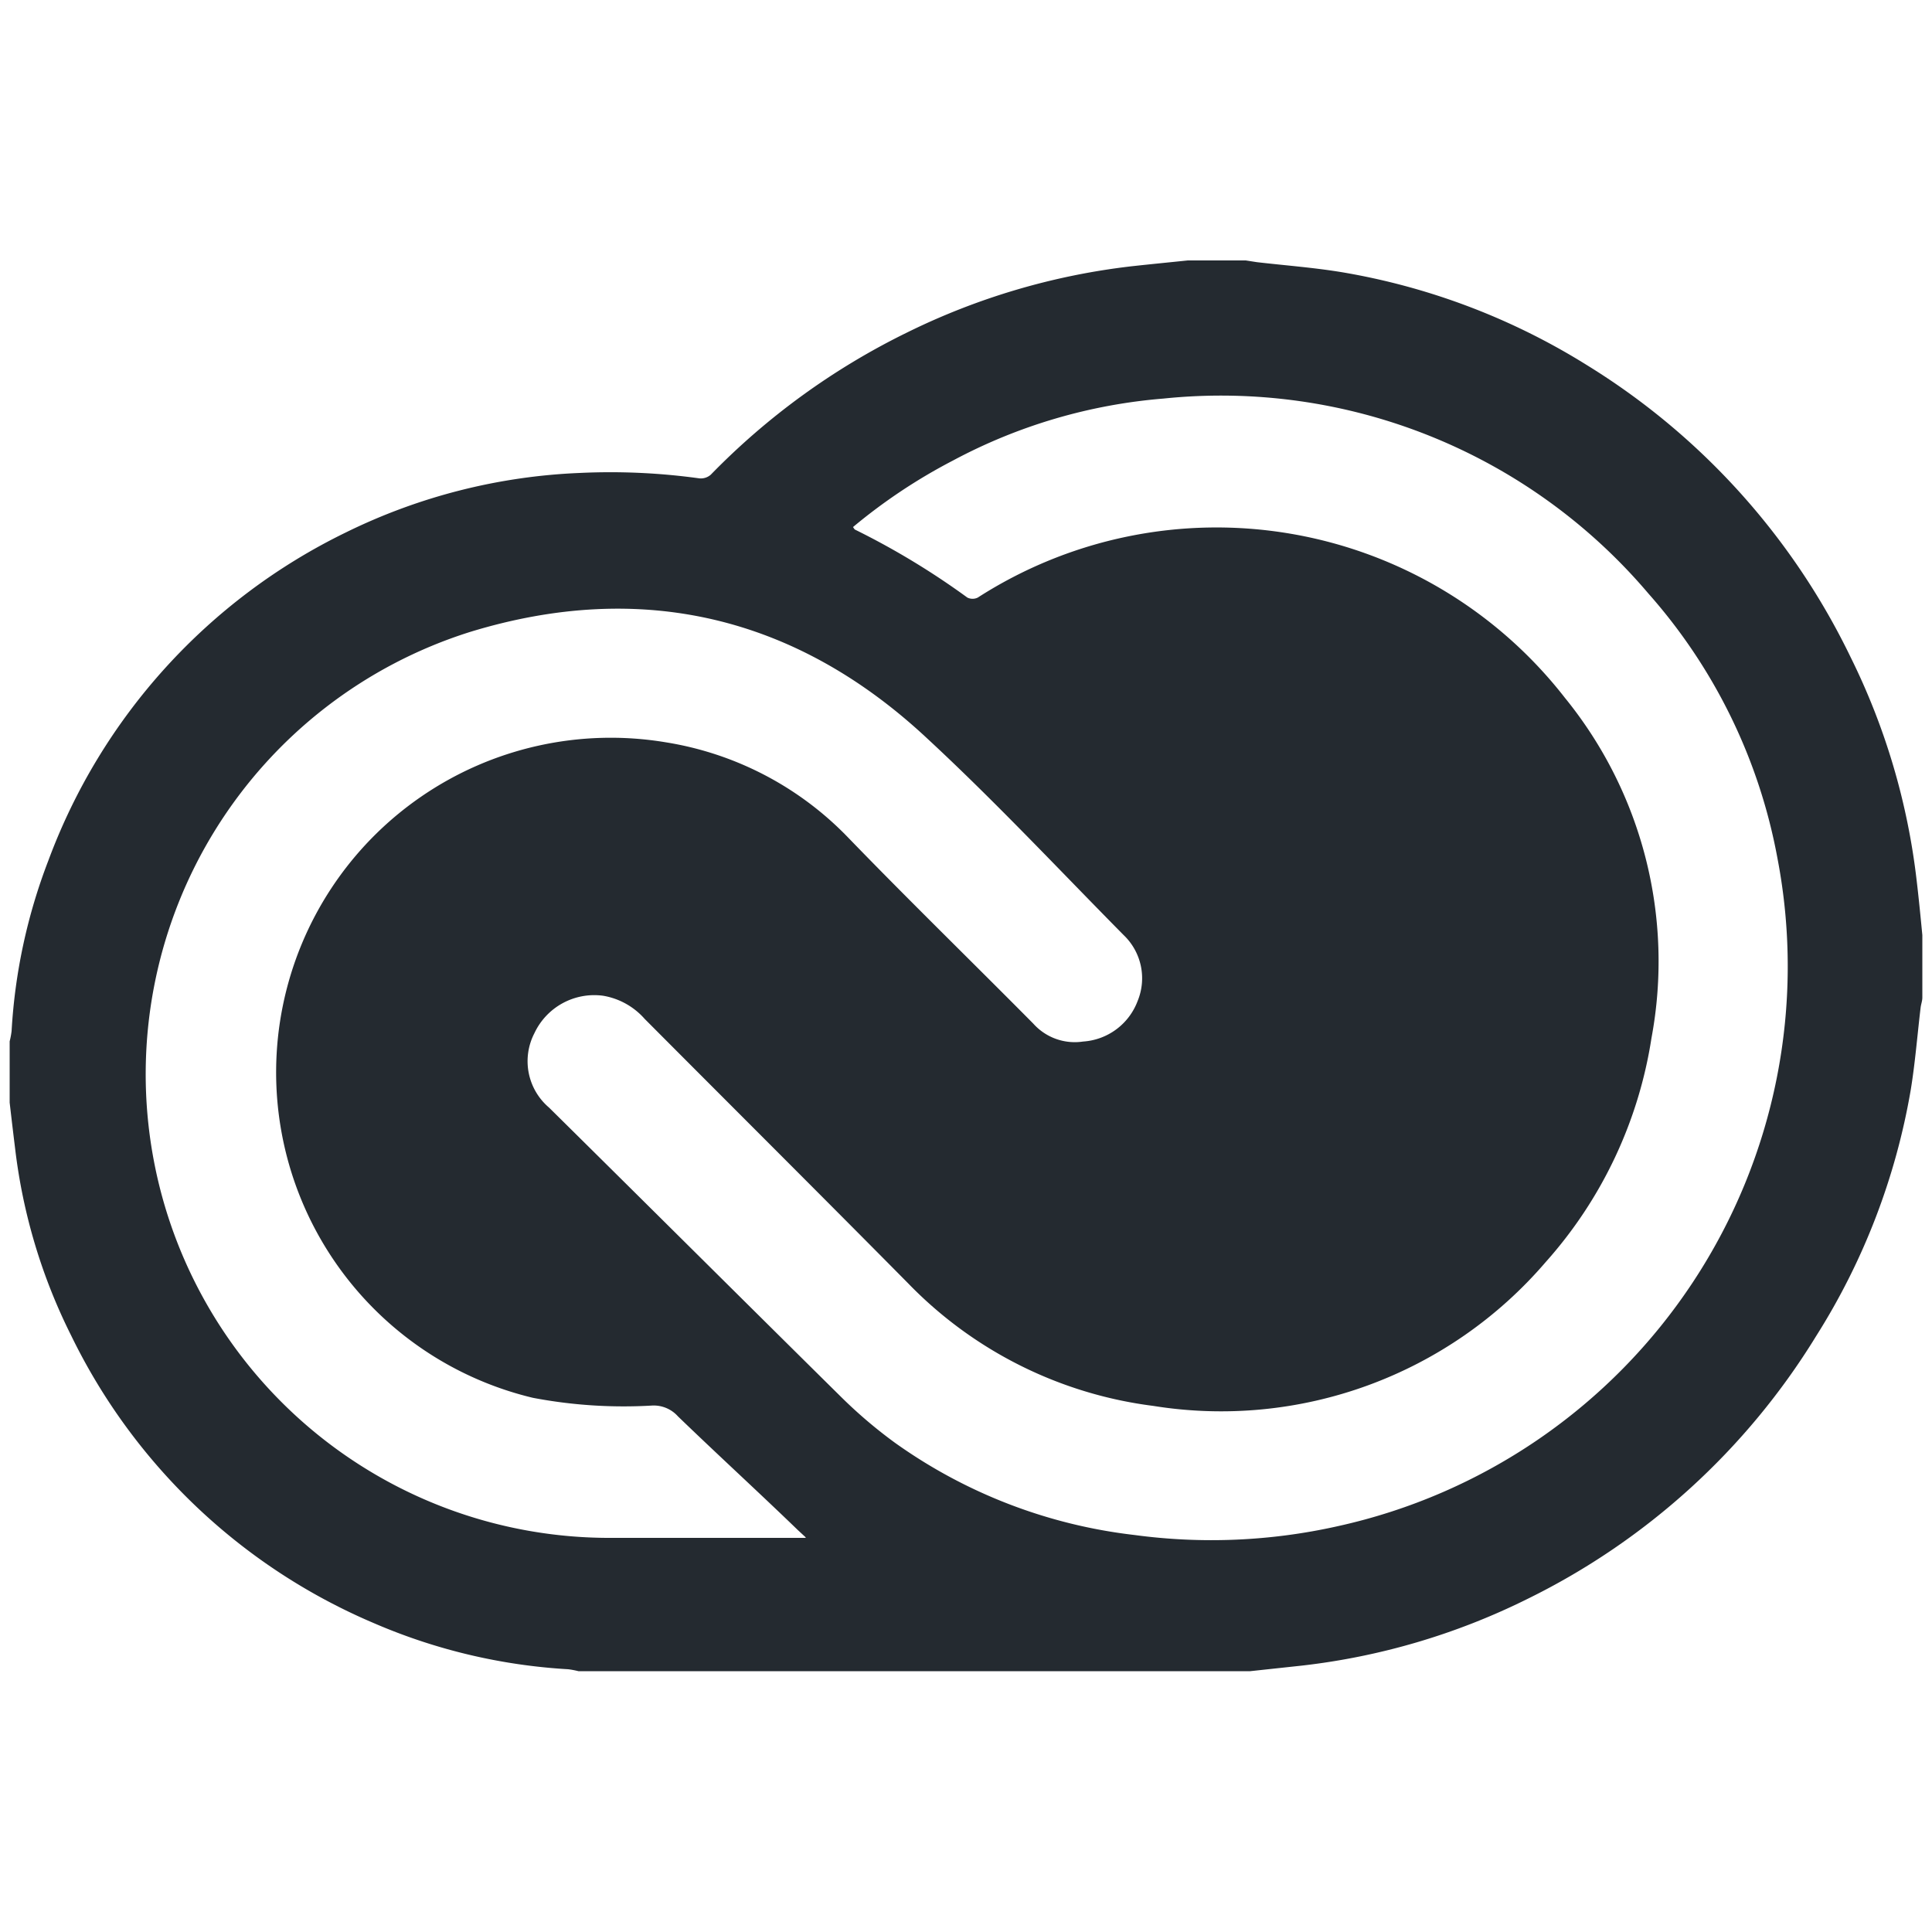
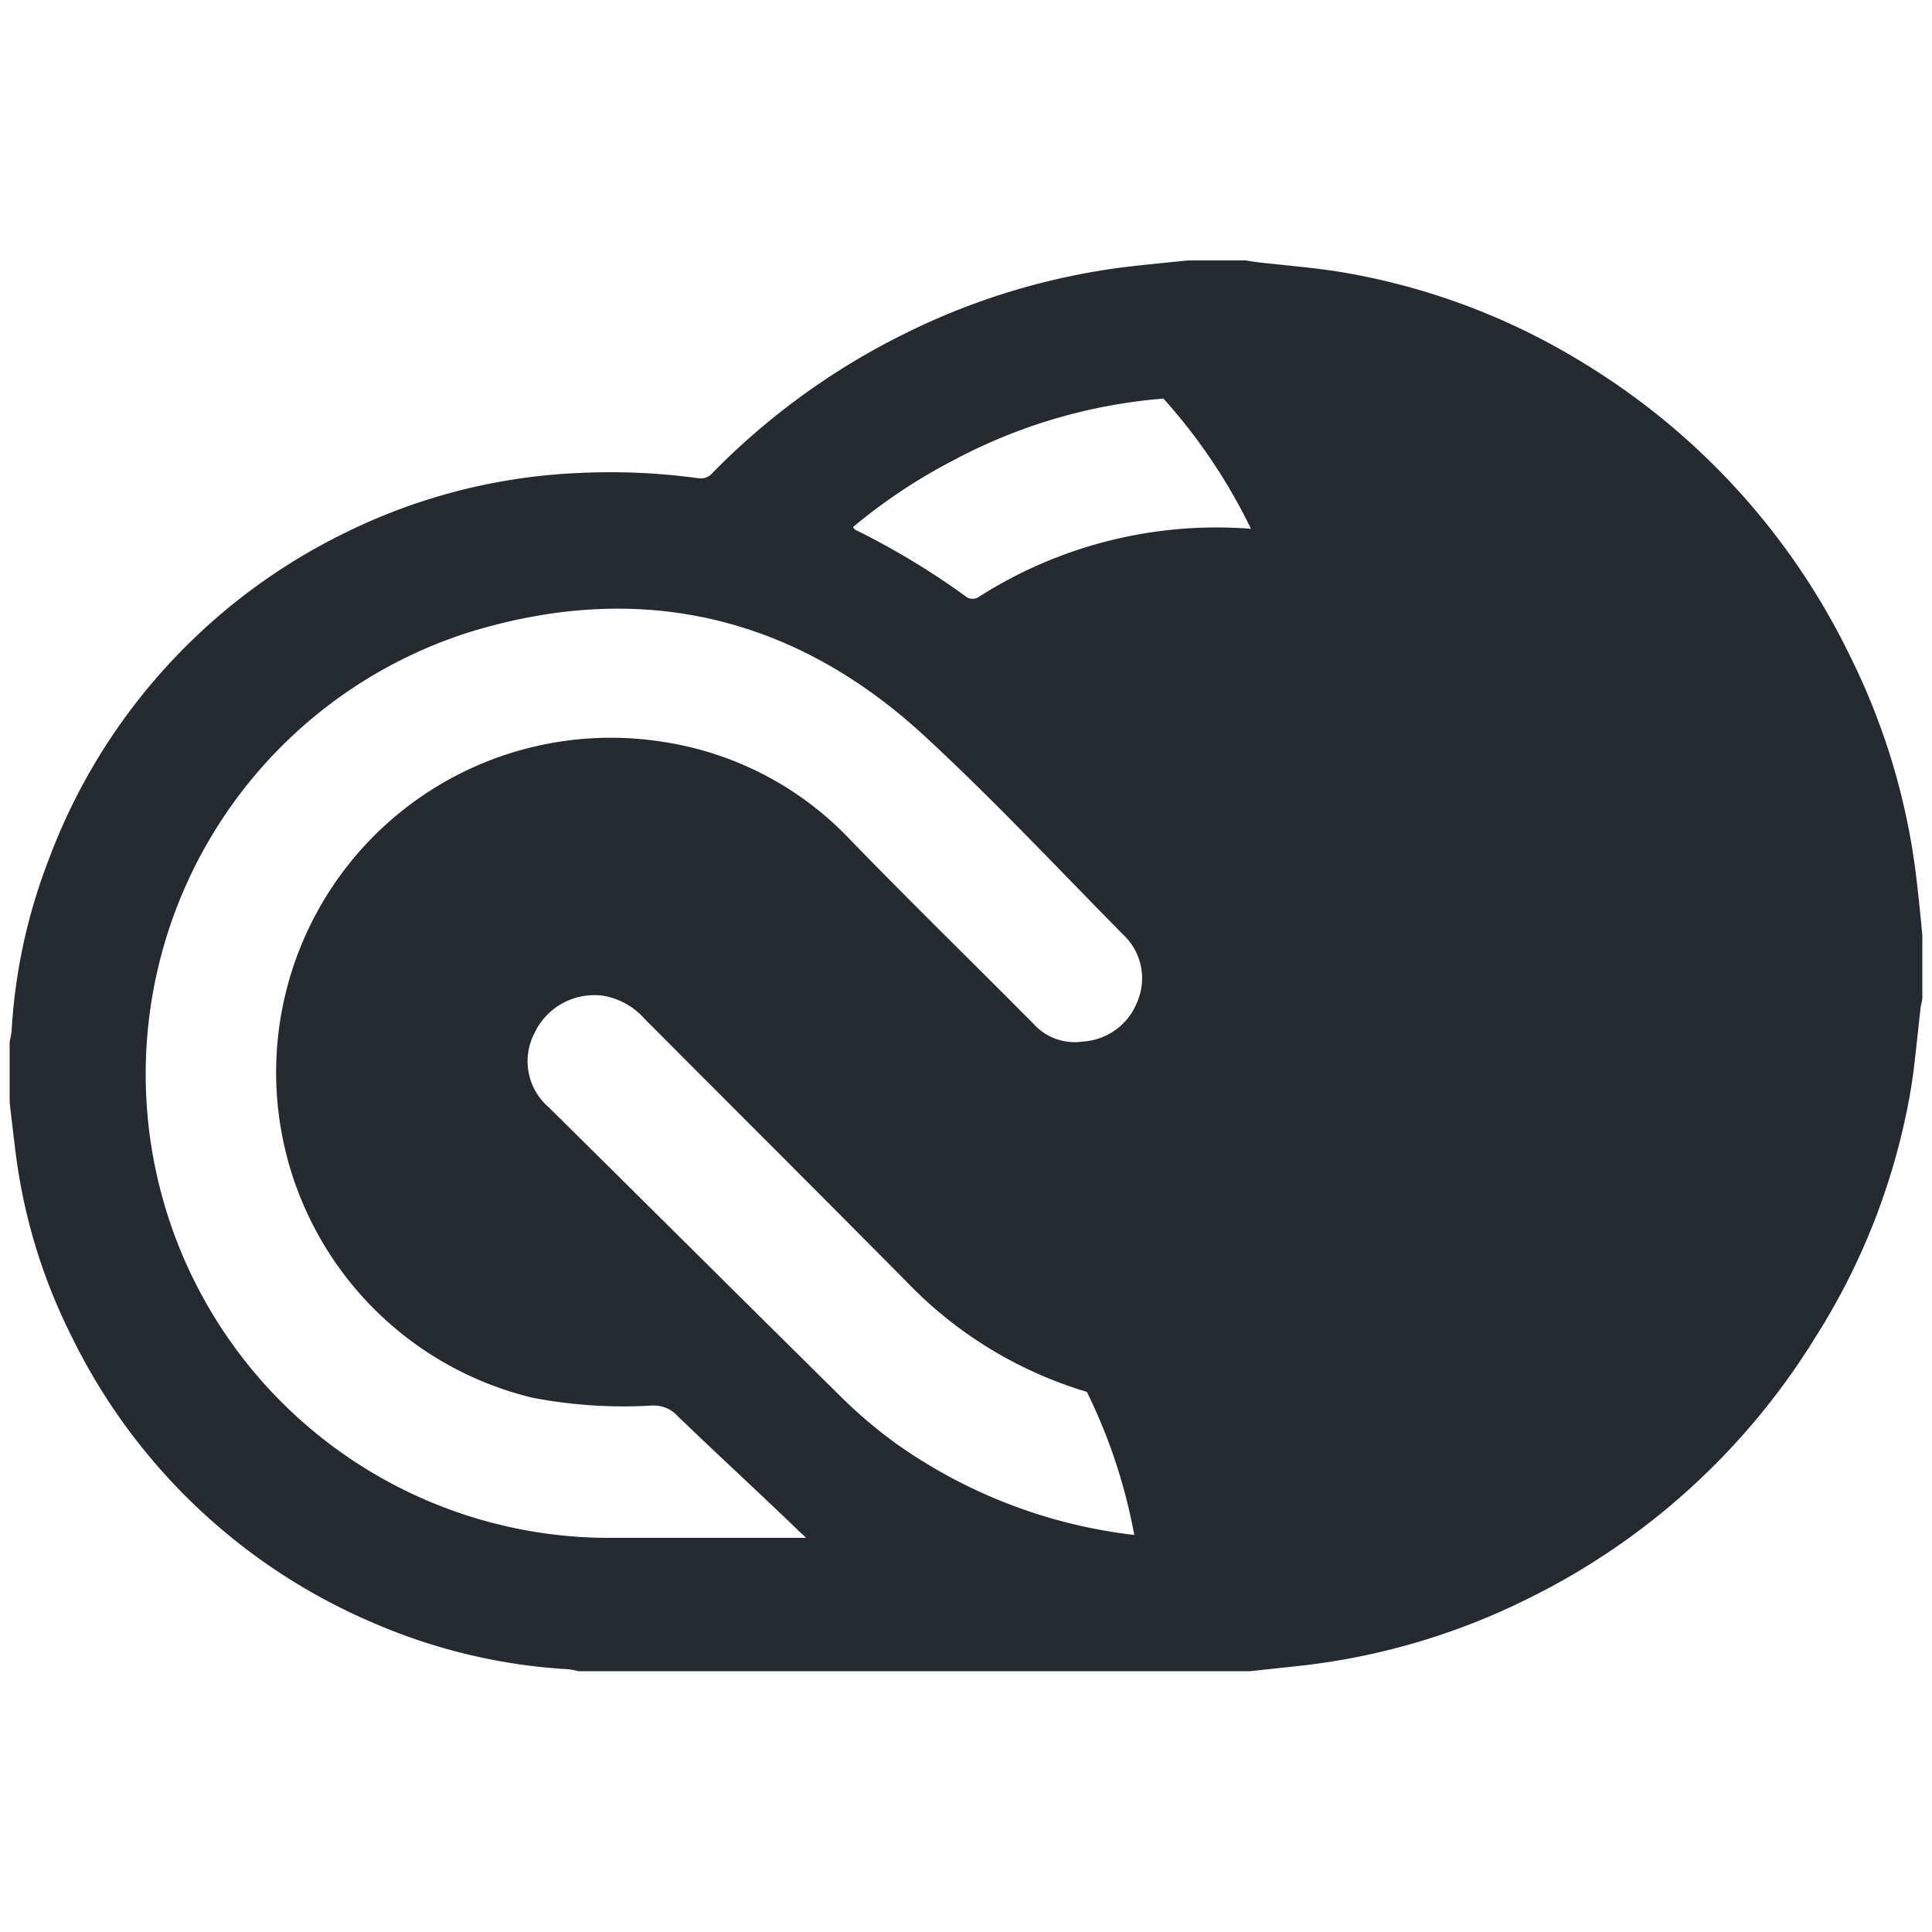
<svg xmlns="http://www.w3.org/2000/svg" viewBox="0 0 100 100">
  <title>Artboard 2 copy 22</title>
  <g id="Layer_1" data-name="Layer 1">
-     <path d="M99.5,48.37v3.26c0,.18-.07.35-.09.53-.17,1.42-.28,2.84-.51,4.25A34.79,34.79,0,0,1,94,69.16,36.27,36.27,0,0,1,79,82.79a35.17,35.17,0,0,1-11.6,3.42l-2.69.29H29.94a4.35,4.35,0,0,0-.53-.1A29.66,29.66,0,0,1,19.32,84,30.8,30.8,0,0,1,3.68,69.12,29.24,29.24,0,0,1,.79,59.51Q.64,58.29.5,57.07V53.9a4.23,4.23,0,0,0,.1-.53,29.13,29.13,0,0,1,1.9-8.82,30.79,30.79,0,0,1,15.42-17A30.21,30.21,0,0,1,30,24.48a33.54,33.54,0,0,1,6.2.28.78.78,0,0,0,.59-.19,36.67,36.67,0,0,1,10.14-7.35,35.47,35.47,0,0,1,11.66-3.44c1-.11,1.93-.2,2.89-.3h3l.58.09c1.47.17,2.95.28,4.4.52a34.88,34.88,0,0,1,12.68,4.81A36.27,36.27,0,0,1,95.78,34a35.09,35.09,0,0,1,3.43,11.61c.11.93.2,1.86.29,2.79M44.15,27.28c.06.08.07.11.1.13a39.61,39.61,0,0,1,5.82,3.52.61.61,0,0,0,.54,0A22.85,22.85,0,0,1,81,36.12a21.61,21.61,0,0,1,4.48,17.61A22.57,22.57,0,0,1,80,65.33,22.12,22.12,0,0,1,59.7,72.77,21.41,21.41,0,0,1,47,66.42c-4.53-4.58-9.09-9.12-13.63-13.68a3.68,3.68,0,0,0-2.15-1.2,3.42,3.42,0,0,0-3.56,1.94,3.15,3.15,0,0,0,.76,3.85c5.06,5,10.08,10,15.14,15a24.45,24.45,0,0,0,2.78,2.36,26.58,26.58,0,0,0,12.37,4.76A29.85,29.85,0,0,0,69.22,79,29.67,29.67,0,0,0,92,44.42a28.42,28.42,0,0,0-6.68-13.7A29,29,0,0,0,60.22,20.63a27.83,27.83,0,0,0-10.9,3.21,28.75,28.75,0,0,0-5.18,3.45M41.7,79.57l-.41-.38c-2.07-2-4.15-3.9-6.2-5.88a1.68,1.68,0,0,0-1.32-.56,25.1,25.1,0,0,1-6.19-.4,17.32,17.32,0,0,1,6.87-33.93,16.78,16.78,0,0,1,9.38,4.86c3.17,3.28,6.44,6.46,9.65,9.7a2.88,2.88,0,0,0,2.58.93,3.24,3.24,0,0,0,2.82-2.09,3.09,3.09,0,0,0-.72-3.42C54.8,45,51.52,41.49,48,38.23,41.22,31.89,33.21,30,24.36,32.7a24,24,0,0,0,7.31,46.9h9.48l.55,0" style="fill:#242a30" />
+     <path d="M99.5,48.37v3.26c0,.18-.07.35-.09.53-.17,1.42-.28,2.84-.51,4.25A34.79,34.79,0,0,1,94,69.16,36.27,36.27,0,0,1,79,82.79a35.17,35.17,0,0,1-11.6,3.42l-2.69.29H29.94a4.35,4.35,0,0,0-.53-.1A29.66,29.66,0,0,1,19.32,84,30.8,30.8,0,0,1,3.68,69.12,29.24,29.24,0,0,1,.79,59.51Q.64,58.29.5,57.07V53.9a4.23,4.23,0,0,0,.1-.53,29.13,29.13,0,0,1,1.9-8.82,30.79,30.79,0,0,1,15.42-17A30.21,30.21,0,0,1,30,24.48a33.54,33.54,0,0,1,6.2.28.78.78,0,0,0,.59-.19,36.67,36.67,0,0,1,10.14-7.35,35.47,35.47,0,0,1,11.66-3.44c1-.11,1.93-.2,2.89-.3h3l.58.09c1.47.17,2.95.28,4.4.52a34.88,34.88,0,0,1,12.68,4.81A36.27,36.27,0,0,1,95.78,34a35.09,35.09,0,0,1,3.43,11.61c.11.93.2,1.86.29,2.79M44.15,27.28c.06.08.07.11.1.13a39.61,39.61,0,0,1,5.82,3.52.61.61,0,0,0,.54,0A22.85,22.85,0,0,1,81,36.12a21.61,21.61,0,0,1,4.48,17.61A22.57,22.57,0,0,1,80,65.33,22.12,22.12,0,0,1,59.7,72.77,21.41,21.41,0,0,1,47,66.42c-4.53-4.58-9.09-9.12-13.63-13.68a3.68,3.68,0,0,0-2.15-1.2,3.42,3.42,0,0,0-3.56,1.94,3.15,3.15,0,0,0,.76,3.85c5.06,5,10.08,10,15.14,15a24.45,24.45,0,0,0,2.78,2.36,26.58,26.58,0,0,0,12.37,4.76a28.42,28.42,0,0,0-6.68-13.7A29,29,0,0,0,60.22,20.63a27.83,27.83,0,0,0-10.9,3.21,28.75,28.75,0,0,0-5.18,3.45M41.7,79.57l-.41-.38c-2.07-2-4.15-3.9-6.2-5.88a1.68,1.68,0,0,0-1.32-.56,25.1,25.1,0,0,1-6.19-.4,17.32,17.32,0,0,1,6.87-33.93,16.78,16.78,0,0,1,9.38,4.86c3.17,3.28,6.44,6.46,9.65,9.7a2.88,2.88,0,0,0,2.58.93,3.24,3.24,0,0,0,2.82-2.09,3.09,3.09,0,0,0-.72-3.42C54.8,45,51.52,41.49,48,38.23,41.22,31.89,33.21,30,24.36,32.7a24,24,0,0,0,7.31,46.9h9.48l.55,0" style="fill:#242a30" />
  </g>
  <g id="Layer_2" data-name="Layer 2">
-     <rect x="0.24" y="0.4" width="100" height="100" style="fill:none" />
-   </g>
+     </g>
</svg>